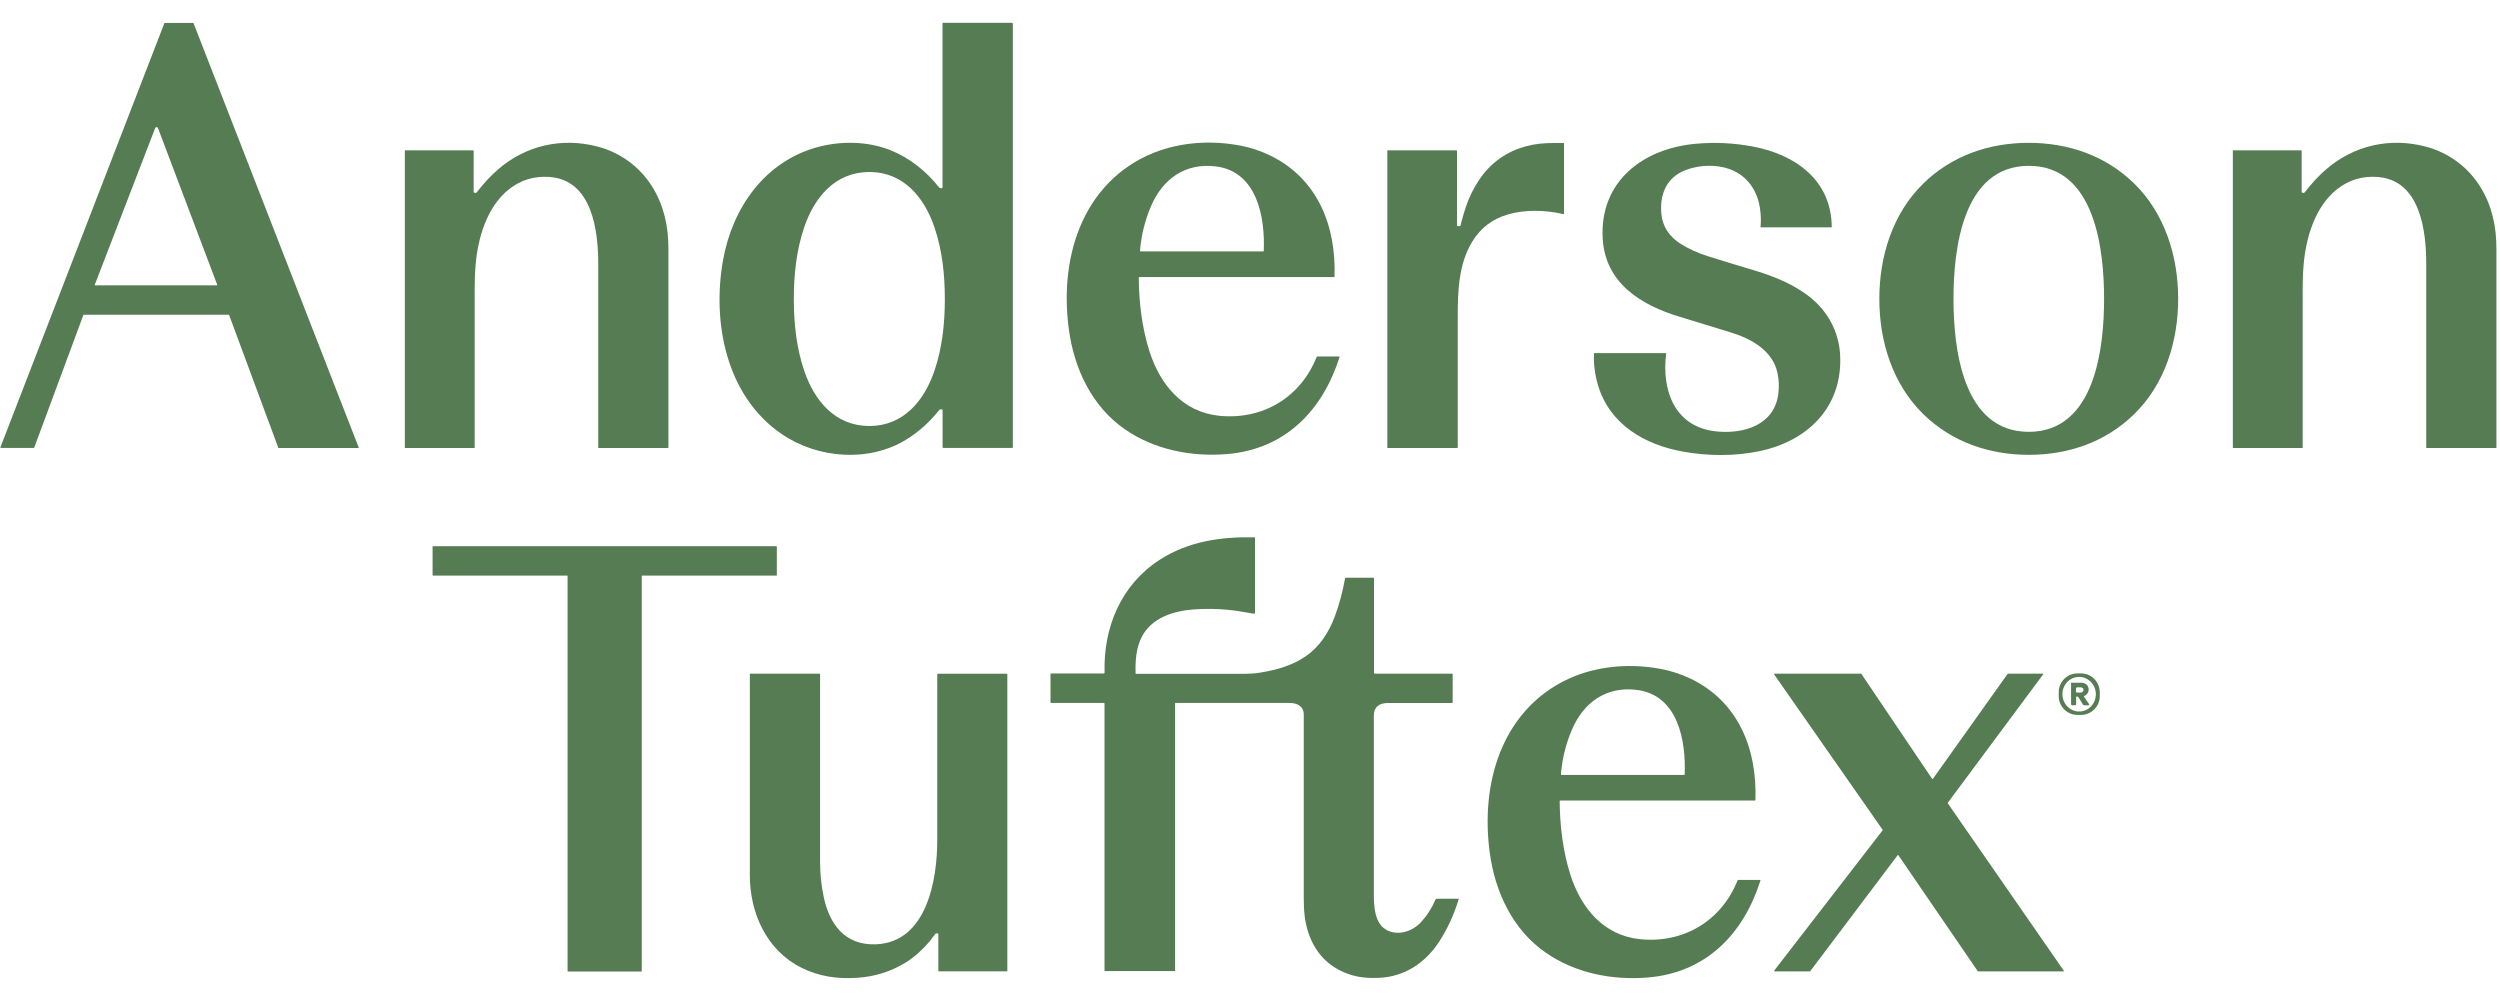
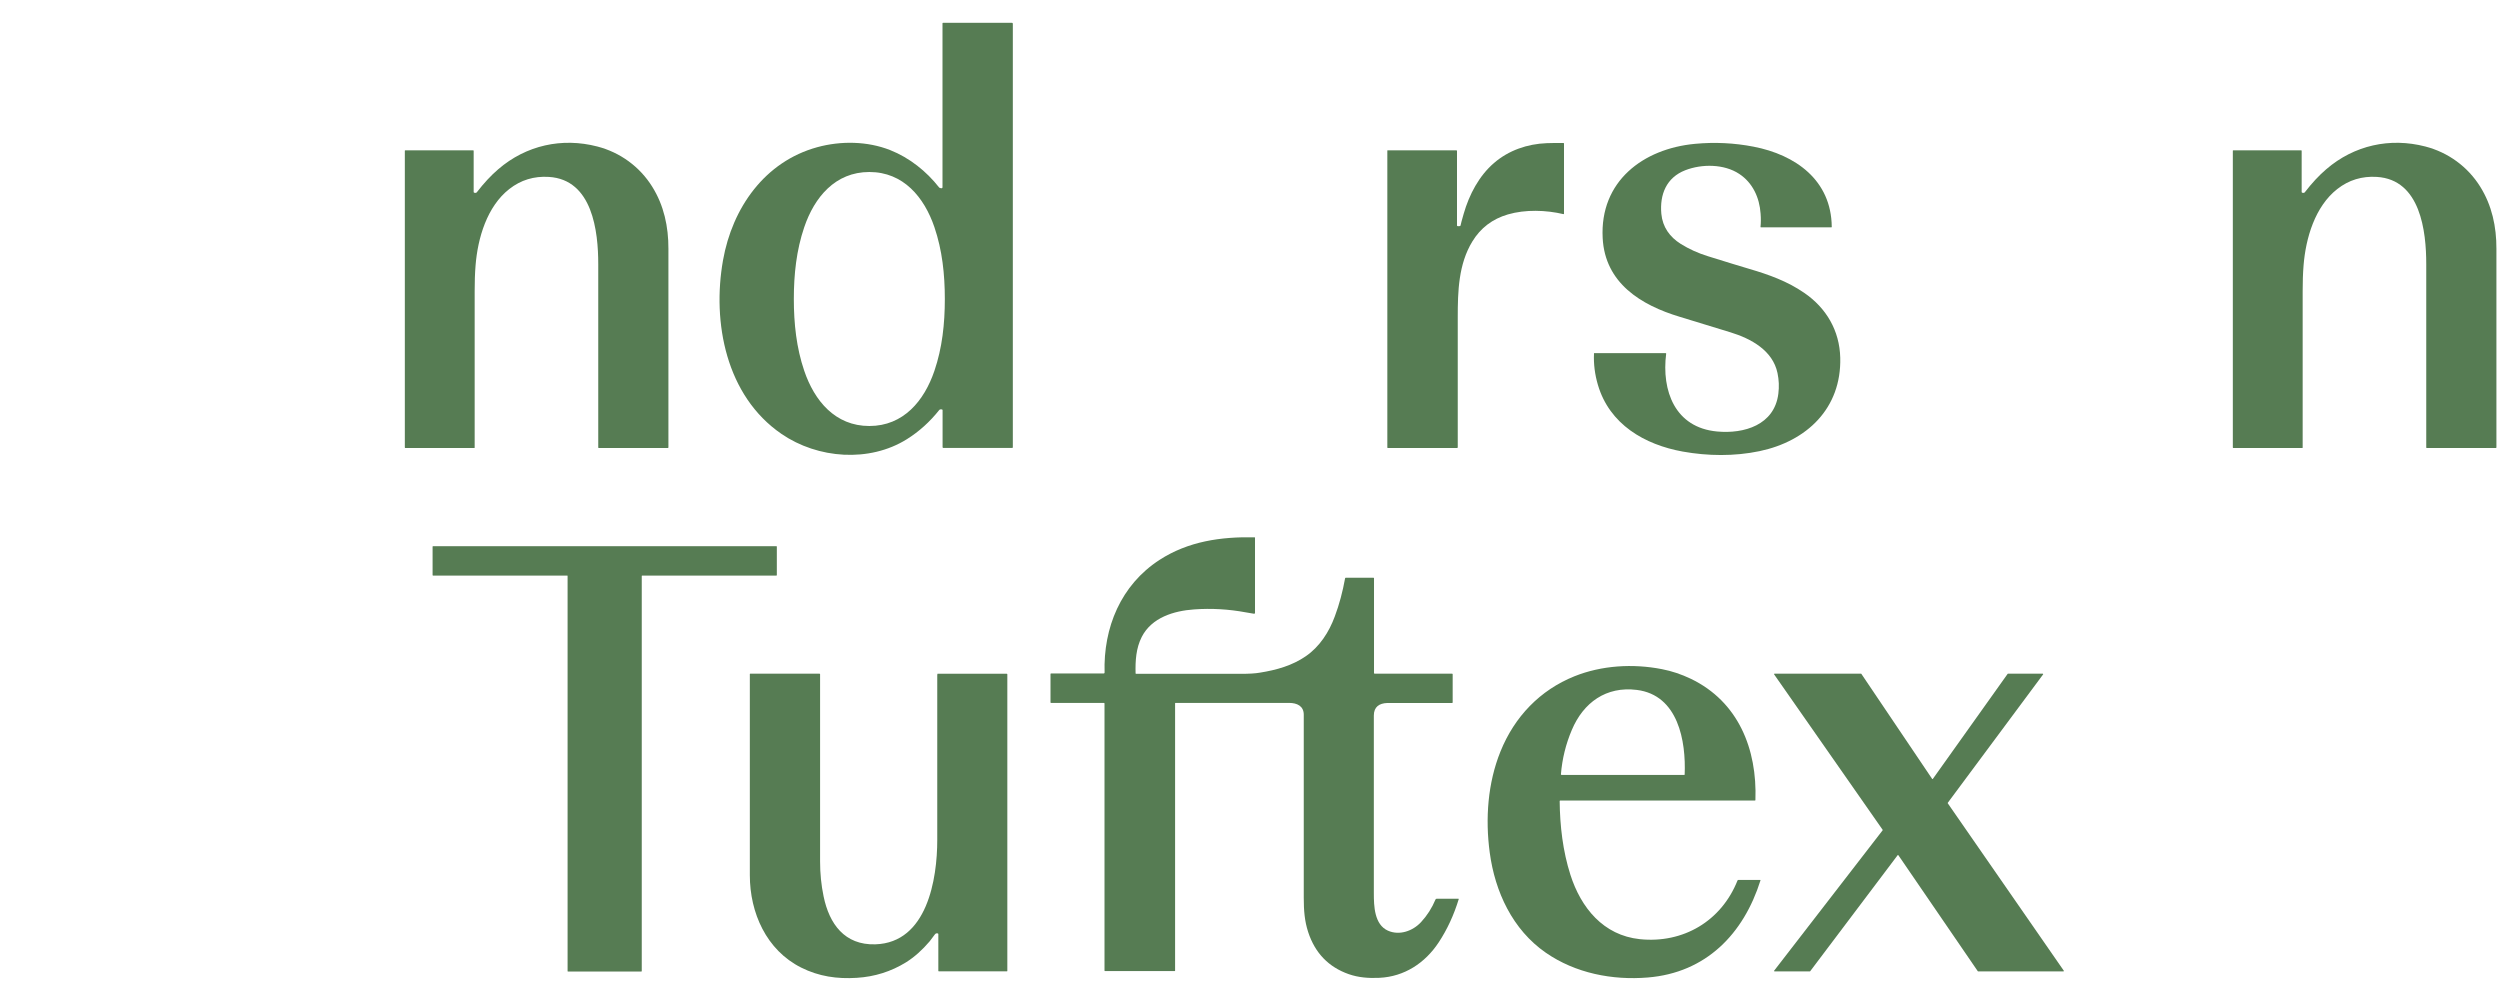
<svg xmlns="http://www.w3.org/2000/svg" id="Layer_1" version="1.1" viewBox="0 0 300 120">
  <defs>
    <style>
      .st0 {
        fill: #567c53;
      }
    </style>
  </defs>
-   <path class="st0" d="M33.4,53.74l-5.91-15.95s-.02-.02-.04-.02H10.05s-.03,0-.04.02l-5.91,15.94s-.02.02-.04.02H.08s-.04-.02-.04-.04c0,0,0,0,0-.01L19.73,2.77s.02-.02.04-.02h3.41s.03,0,.04.02l19.83,50.94s0,0,0,.01c0,.02-.02.04-.04.04h-9.58s-.03,0-.04-.02ZM26.06,34.21s0-.07-.02-.11c-.68-1.8-3.03-8-7.04-18.62-.04-.11-.08-.17-.1-.19-.09-.05-.17-.04-.24.02-.01.01-.02.03-.03.04l-7.26,18.83s0,.01,0,.02c0,.02.02.04.04.04h14.62s.03-.01.04-.03Z" />
  <path class="st0" d="M121.54,2.81v50.88s-.03.06-.06.06h-8.3s-.07-.03-.07-.07v-4.47s-.02-.06-.05-.07c-.17-.04-.28-.02-.35.06-1.12,1.41-2.41,2.58-3.88,3.5-4.5,2.82-10.69,2.36-15.05-.63-6.65-4.56-8.34-13.37-7.02-20.83,1.12-6.31,5.01-11.85,11.32-13.58,2.82-.77,6-.73,8.74.35,2.32.92,4.35,2.54,5.87,4.48.02.02.04.04.07.05.06.03.13.04.21.05,0,0,0,0,.01,0,.07,0,.12-.05.12-.12V2.79s.02-.05.05-.05h8.31s.07.03.07.07ZM95.26,35.88c0,2.95.31,5.86,1.25,8.62,1.22,3.59,3.71,6.62,7.81,6.62,4.1,0,6.59-3.03,7.81-6.62.94-2.76,1.25-5.66,1.25-8.62,0-2.95-.31-5.86-1.25-8.62-1.22-3.58-3.71-6.62-7.81-6.62-4.09,0-6.59,3.03-7.81,6.62-.94,2.76-1.25,5.66-1.25,8.62Z" />
  <path class="st0" d="M56.94,53.76h-8.31s-.05-.02-.05-.05V18.08s.02-.04.04-.04h8.17s.05.02.05.05v4.96s.02.06.05.07c.16.05.27.03.33-.05.84-1.09,1.7-2.02,2.58-2.77,3.34-2.87,7.64-3.82,11.88-2.72,2.74.71,5.09,2.42,6.59,4.83,1.4,2.24,1.95,4.79,1.94,7.45,0,1.91,0,9.85,0,23.83,0,.04-.03.07-.07.07h-8.3s-.05-.02-.05-.05c0-4.63,0-11.97,0-22.01,0-3.93-.68-10.15-5.93-10.47-1.78-.11-3.36.37-4.74,1.45-2.69,2.1-3.79,5.91-4.05,9.15-.08.95-.11,1.99-.11,3.13,0,11.56,0,17.82,0,18.76,0,.02-.02.04-.04.04Z" />
-   <path class="st0" d="M136.68,33.28s-.03.02-.03.03c.03,3,.38,6.01,1.29,8.86,1.27,3.96,3.95,7.26,8.33,7.72,5.21.54,9.79-2.18,11.72-7.04.02-.04.06-.07.1-.07h2.62s0,0,0,0c.03,0,.04.03.04.05,0,0,0,0,0,0-2.03,6.44-6.54,11.09-13.53,11.66-4.23.35-8.68-.51-12.24-2.98-3.98-2.76-6.09-7.3-6.72-12-.55-4.08-.24-8.37,1.29-12.15,1.69-4.18,4.75-7.36,8.88-9.02,3.25-1.3,6.99-1.54,10.5-.85,1.19.23,2.34.62,3.45,1.15,5.71,2.75,7.98,8.45,7.76,14.56,0,.03-.02.05-.05.05h-23.42ZM136.86,30.17h14.75s.04-.02.04-.04c.17-4.01-.77-9.54-5.74-10.16-3.68-.46-6.41,1.51-7.8,4.8-.72,1.69-1.16,3.47-1.31,5.33h0s.03.07.06.07h0Z" />
  <path class="st0" d="M174.9,53.71s-.02.05-.05.05h-8.32s-.05-.02-.05-.05V18.07s.01-.03.03-.03h8.27s.06.03.06.06v8.97s.02.05.05.06c.08.02.18.02.3,0,.04,0,.07-.04.08-.09.03-.16.15-.62.37-1.38.67-2.33,1.85-4.56,3.64-6.1,1.76-1.52,4-2.29,6.33-2.38.59-.02,1.26-.03,2.01-.02.03,0,.06.03.06.06v8.43h0s-.03.05-.05.05c0,0,0,0,0,0-2.1-.5-4.58-.58-6.68.03-1.85.54-3.28,1.62-4.27,3.25-1.66,2.72-1.75,5.98-1.75,9.08,0,8.01,0,13.23,0,15.68Z" />
  <path class="st0" d="M191.27,42.4s.01-.02.02-.02h8.6s0,0,0,0c.03,0,.05.03.05.05h0c-.57,4.46,1.05,8.89,6.12,9.35,3.22.3,6.87-.77,7.34-4.53.11-.84.07-1.67-.1-2.48-.57-2.72-3.17-4.13-5.64-4.89-1.71-.53-3.73-1.15-6.08-1.86-4.66-1.4-8.98-4.05-9.26-9.45-.36-6.82,4.86-10.73,11.09-11.31,2.35-.22,4.69-.11,7.01.34,5.03.97,9.34,4.01,9.39,9.63,0,.03-.02.05-.05.05h-8.45s0,0,0,0c-.03,0-.05-.03-.05-.05h0c.05-.45.06-.99.01-1.6-.13-1.91-.94-3.69-2.56-4.76-1.81-1.2-4.48-1.22-6.48-.44-2.26.88-3.08,2.9-2.87,5.23.15,1.59,1.01,2.78,2.33,3.61.98.61,2.07,1.11,3.27,1.48,2.24.7,3.88,1.2,4.93,1.51,2.42.71,4.58,1.49,6.61,2.88,2.65,1.81,4.25,4.53,4.33,7.79.15,6.08-4.02,10.02-9.69,11.21-3.02.63-6.2.59-9.21.05-4.59-.83-8.79-3.27-10.18-8-.37-1.25-.53-2.51-.47-3.78Z" />
-   <path class="st0" d="M243.44,17.14c4.75,0,9.23,1.53,12.65,4.87,3.7,3.62,5.29,8.76,5.29,13.84,0,5.08-1.57,10.22-5.27,13.84-3.42,3.35-7.89,4.89-12.65,4.89-4.75,0-9.23-1.53-12.65-4.87-3.71-3.62-5.29-8.76-5.29-13.84,0-5.08,1.57-10.22,5.27-13.84,3.42-3.35,7.89-4.89,12.65-4.89ZM234.42,35.86c0,5.71,1,15.96,9.03,15.96,8.03,0,9.04-10.25,9.04-15.96s-1-15.96-9.03-15.96c-8.03,0-9.04,10.25-9.04,15.96Z" />
  <path class="st0" d="M276.3,53.76h-8.31s-.05-.02-.05-.05V18.08s.02-.04.04-.04h8.17s.05.02.05.05v4.96s.02.06.05.07c.16.05.27.03.33-.05.84-1.09,1.7-2.02,2.58-2.77,3.34-2.87,7.64-3.82,11.88-2.72,2.74.71,5.09,2.42,6.59,4.83,1.4,2.24,1.95,4.79,1.94,7.45,0,1.91,0,9.85,0,23.83,0,.04-.03.07-.07.07h-8.3s-.05-.02-.05-.05c0-4.63,0-11.97,0-22.01,0-3.93-.68-10.15-5.93-10.47-1.78-.11-3.36.37-4.74,1.45-2.69,2.1-3.79,5.91-4.05,9.15-.08.95-.11,1.99-.11,3.13,0,11.56,0,17.82,0,18.76,0,.02-.02.04-.04.04Z" />
  <path class="st0" d="M150.54,73.66c-.21-.03-.56-.09-1.06-.18-2.05-.38-4.12-.5-6.19-.35-2.42.17-5.09.97-6.28,3.3-.69,1.35-.78,2.87-.74,4.37,0,.03.03.06.06.06,2.15,0,6.34,0,12.56,0,.96,0,1.73-.04,2.29-.14,2.01-.32,3.88-.85,5.51-1.97,1.65-1.13,2.79-2.88,3.49-4.79.54-1.44.94-2.96,1.23-4.56,0-.04.04-.07.08-.07h3.34s.05.02.05.05v11.4s.03.06.06.06h9.32s.06.03.06.06v3.4s-.03.06-.06.06c-5.01,0-7.6,0-7.79,0-.95.03-1.61.46-1.61,1.5,0,11.82,0,18.93,0,21.34,0,1.53.06,3.75,1.69,4.48,1.37.61,2.97.06,3.98-1.03.72-.78,1.3-1.68,1.73-2.71.02-.06.08-.09.14-.09h2.62s.03.02.03.03c0,0,0,0,0,.01-.58,1.9-1.38,3.64-2.41,5.2-1.63,2.47-4.11,4.11-7.12,4.25-1.26.06-2.5-.03-3.67-.44-2.42-.85-4.05-2.54-4.87-5.05-.43-1.32-.53-2.58-.53-4.11,0-2.25,0-9.58,0-21.98,0-1.05-.83-1.41-1.75-1.41-1.2,0-5.75,0-13.64,0-.03,0-.05.02-.05.05v32.09s-.02.04-.04.04h-8.38s-.05-.02-.05-.05v-32.07s-.03-.06-.06-.06h-6.37s-.05-.02-.05-.05v-3.43s.02-.05.05-.05h6.34c.05,0,.1-.05.1-.1h0c-.16-5.41,1.95-10.52,6.59-13.53,3.44-2.23,7.38-2.8,11.42-2.71.02,0,.04.02.04.04v9.05h0s-.03.06-.06.05c0,0,0,0,0,0Z" />
  <path class="st0" d="M72.57,65.54c13.47,0,20.34,0,20.6,0h0s.05.02.05.05v3.43s-.02.05-.05.05h-16.12s-.04.02-.04.04v47.43s-.02.04-.04.04c-.25,0-1.72,0-4.41,0-2.69,0-4.16,0-4.41,0-.02,0-.04-.02-.04-.04v-47.43s-.01-.04-.03-.04h-16.12s-.05-.02-.05-.05v-3.43s.02-.05.05-.05h0c.26,0,7.13,0,20.6,0Z" />
  <path class="st0" d="M187.19,96.09s-.03.02-.03.03c.03,3,.38,6.01,1.29,8.86,1.27,3.96,3.95,7.26,8.33,7.72,5.21.54,9.79-2.18,11.72-7.04.02-.04.06-.07.1-.07h2.62s0,0,0,0c.03,0,.04.03.04.05,0,0,0,0,0,0-2.03,6.44-6.54,11.09-13.53,11.66-4.24.35-8.68-.51-12.24-2.98-3.98-2.76-6.09-7.3-6.72-12-.55-4.08-.24-8.37,1.29-12.15,1.69-4.18,4.75-7.36,8.88-9.02,3.25-1.3,6.99-1.54,10.5-.85,1.19.23,2.34.62,3.45,1.15,5.72,2.75,7.98,8.45,7.76,14.56,0,.03-.02.05-.05.05h-23.42ZM187.37,92.99h14.75s.04-.02.04-.04c.17-4.01-.77-9.54-5.74-10.16-3.68-.46-6.41,1.51-7.8,4.8-.72,1.69-1.16,3.47-1.31,5.33h0s.03.07.06.07h0Z" />
-   <path class="st0" d="M251.97,83.52v.03c0,1.22-.99,2.22-2.21,2.24h-.44s-.02,0-.03,0c-1.22,0-2.22-.99-2.24-2.21v-.5s0-.02,0-.03c0-1.22.99-2.22,2.21-2.24h.44s.02,0,.03,0c1.22,0,2.22.99,2.24,2.21v.5ZM249.41,81.23c-1.1.04-1.97,1.02-1.92,2.16.05,1.14.99,2.04,2.09,1.99,1.1-.04,1.97-1.02,1.92-2.16-.05-1.14-.99-2.04-2.09-1.99Z" />
  <path class="st0" d="M112.48,80.88s.02-.03.03-.03h8.31s.06.03.06.06v35.61s-.02.04-.04.04h-8.19s-.05-.02-.05-.05v-4.43s-.03-.06-.06-.07c-.17-.03-.26-.01-.37.14-.34.47-.55.74-.61.81-.9,1.06-1.85,1.9-2.84,2.52-1.8,1.11-3.77,1.73-5.91,1.86-2.34.15-4.54-.16-6.67-1.23-4.17-2.09-6.16-6.57-6.16-11.08,0-7.72,0-15.77,0-24.14,0-.03.02-.05.05-.05h8.32s.06.03.06.06c0,10.85,0,18.35,0,22.48,0,1.45.14,2.84.42,4.18.68,3.31,2.52,5.87,6.21,5.76,6.23-.19,7.43-7.86,7.43-12.51,0-11.52,0-18.08,0-19.68,0-.1,0-.18.02-.25Z" />
  <path class="st0" d="M237.33,116.54l-9.53-13.92s-.02-.02-.04-.02-.03,0-.04.02l-10.5,13.93s-.02.02-.04.02h-4.24s-.05-.02-.05-.05c0,0,0-.02,0-.03l13.03-16.86s.01-.04,0-.05l-13.03-18.66s0-.02,0-.03c0-.02.02-.05.05-.05h10.38s.03,0,.04.02l8.5,12.61s.02.02.04.02c.02,0,.03,0,.04-.02l8.98-12.61s.02-.02.04-.02h4.17s.05.02.05.05c0,0,0,.02,0,.03l-11.45,15.42s-.01.04,0,.05l13.93,20.1s0,.02,0,.03c0,.02-.02.05-.04.05h-10.24s-.03,0-.04-.02Z" />
-   <path class="st0" d="M250.61,84.64h-.47c-.08,0-.16-.04-.2-.11-.17-.27-.33-.53-.48-.79-.05-.08-.11-.14-.19-.17,0,0-.01,0-.02,0-.05,0-.11.03-.11.08,0,0,0,.01,0,.02v.83c0,.07-.06.13-.13.13h-.35c-.07,0-.13-.06-.13-.13v-2.5s.03-.06.06-.07c.47-.01.88,0,1.23,0,.96.05,1.1,1.25.29,1.58,0,0,0,0,0,0-.04.02-.05.07-.03.11,0,0,0,0,0,0l.61.87s.01.03.01.04c0,.04-.03.07-.07.07ZM249.11,82.63v.36c.01.07.07.12.14.12,0,0,0,0,0,0h.44c.18-.02.33-.15.33-.31h0s0-.04,0-.04c0-.16-.16-.28-.34-.28h-.44c-.07.01-.12.07-.12.14h0Z" />
</svg>